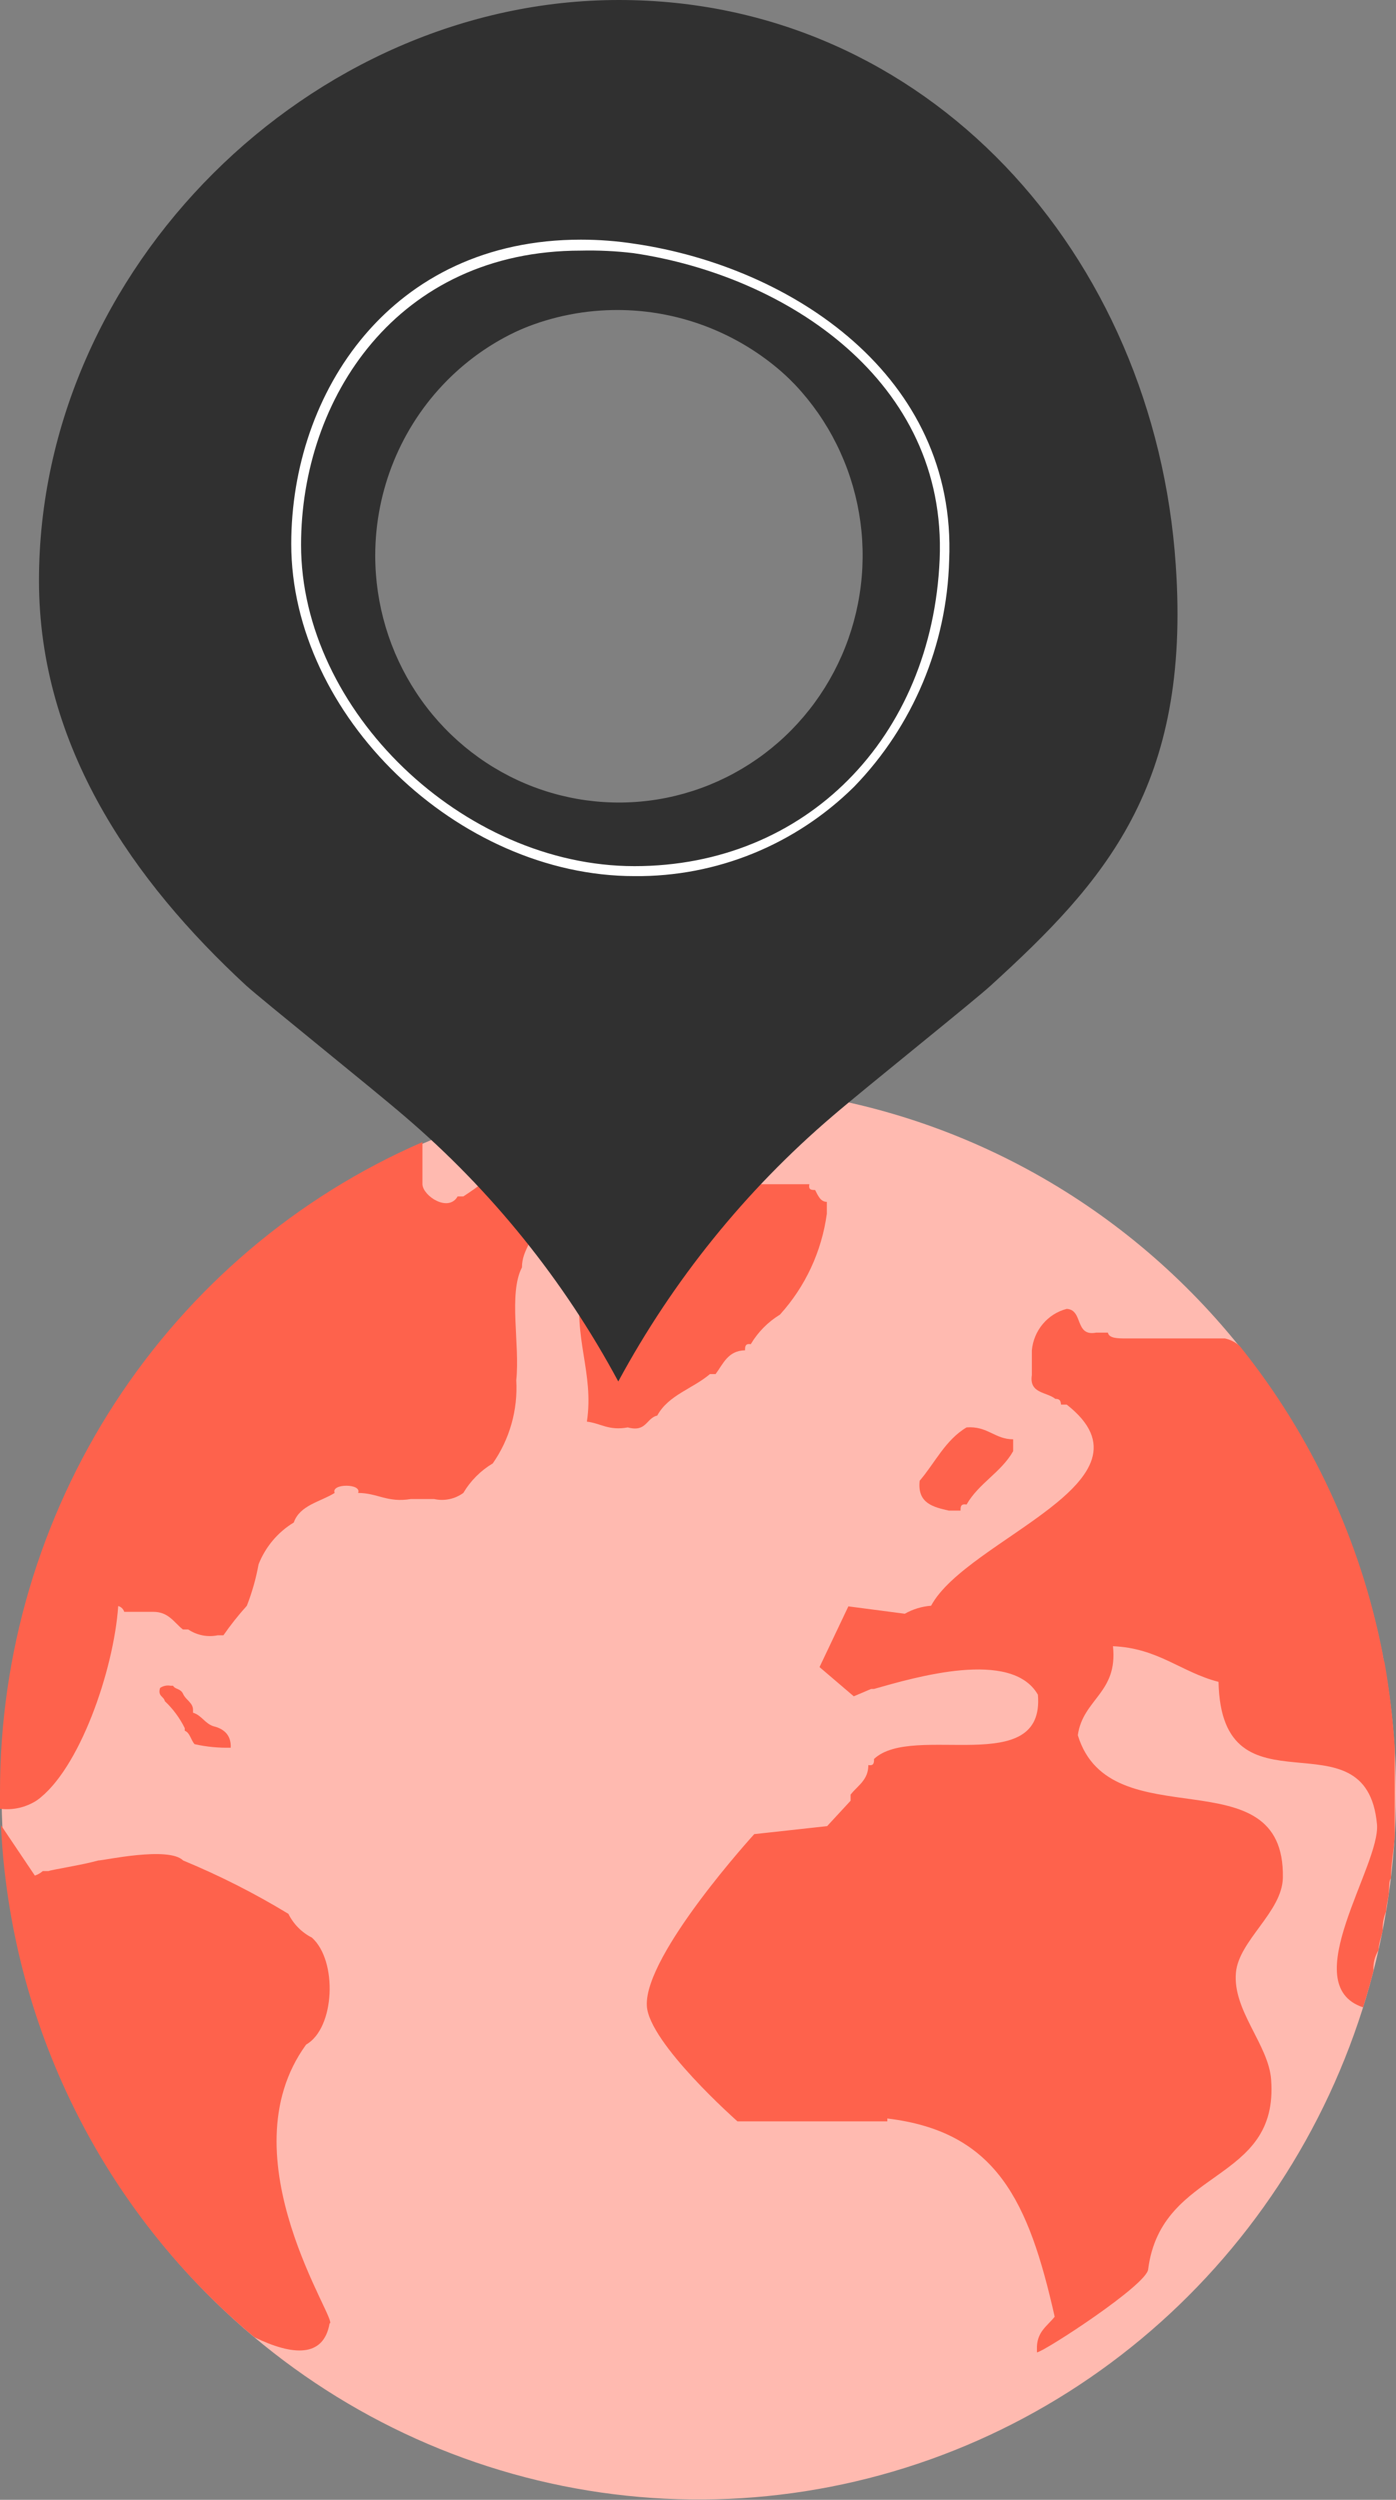
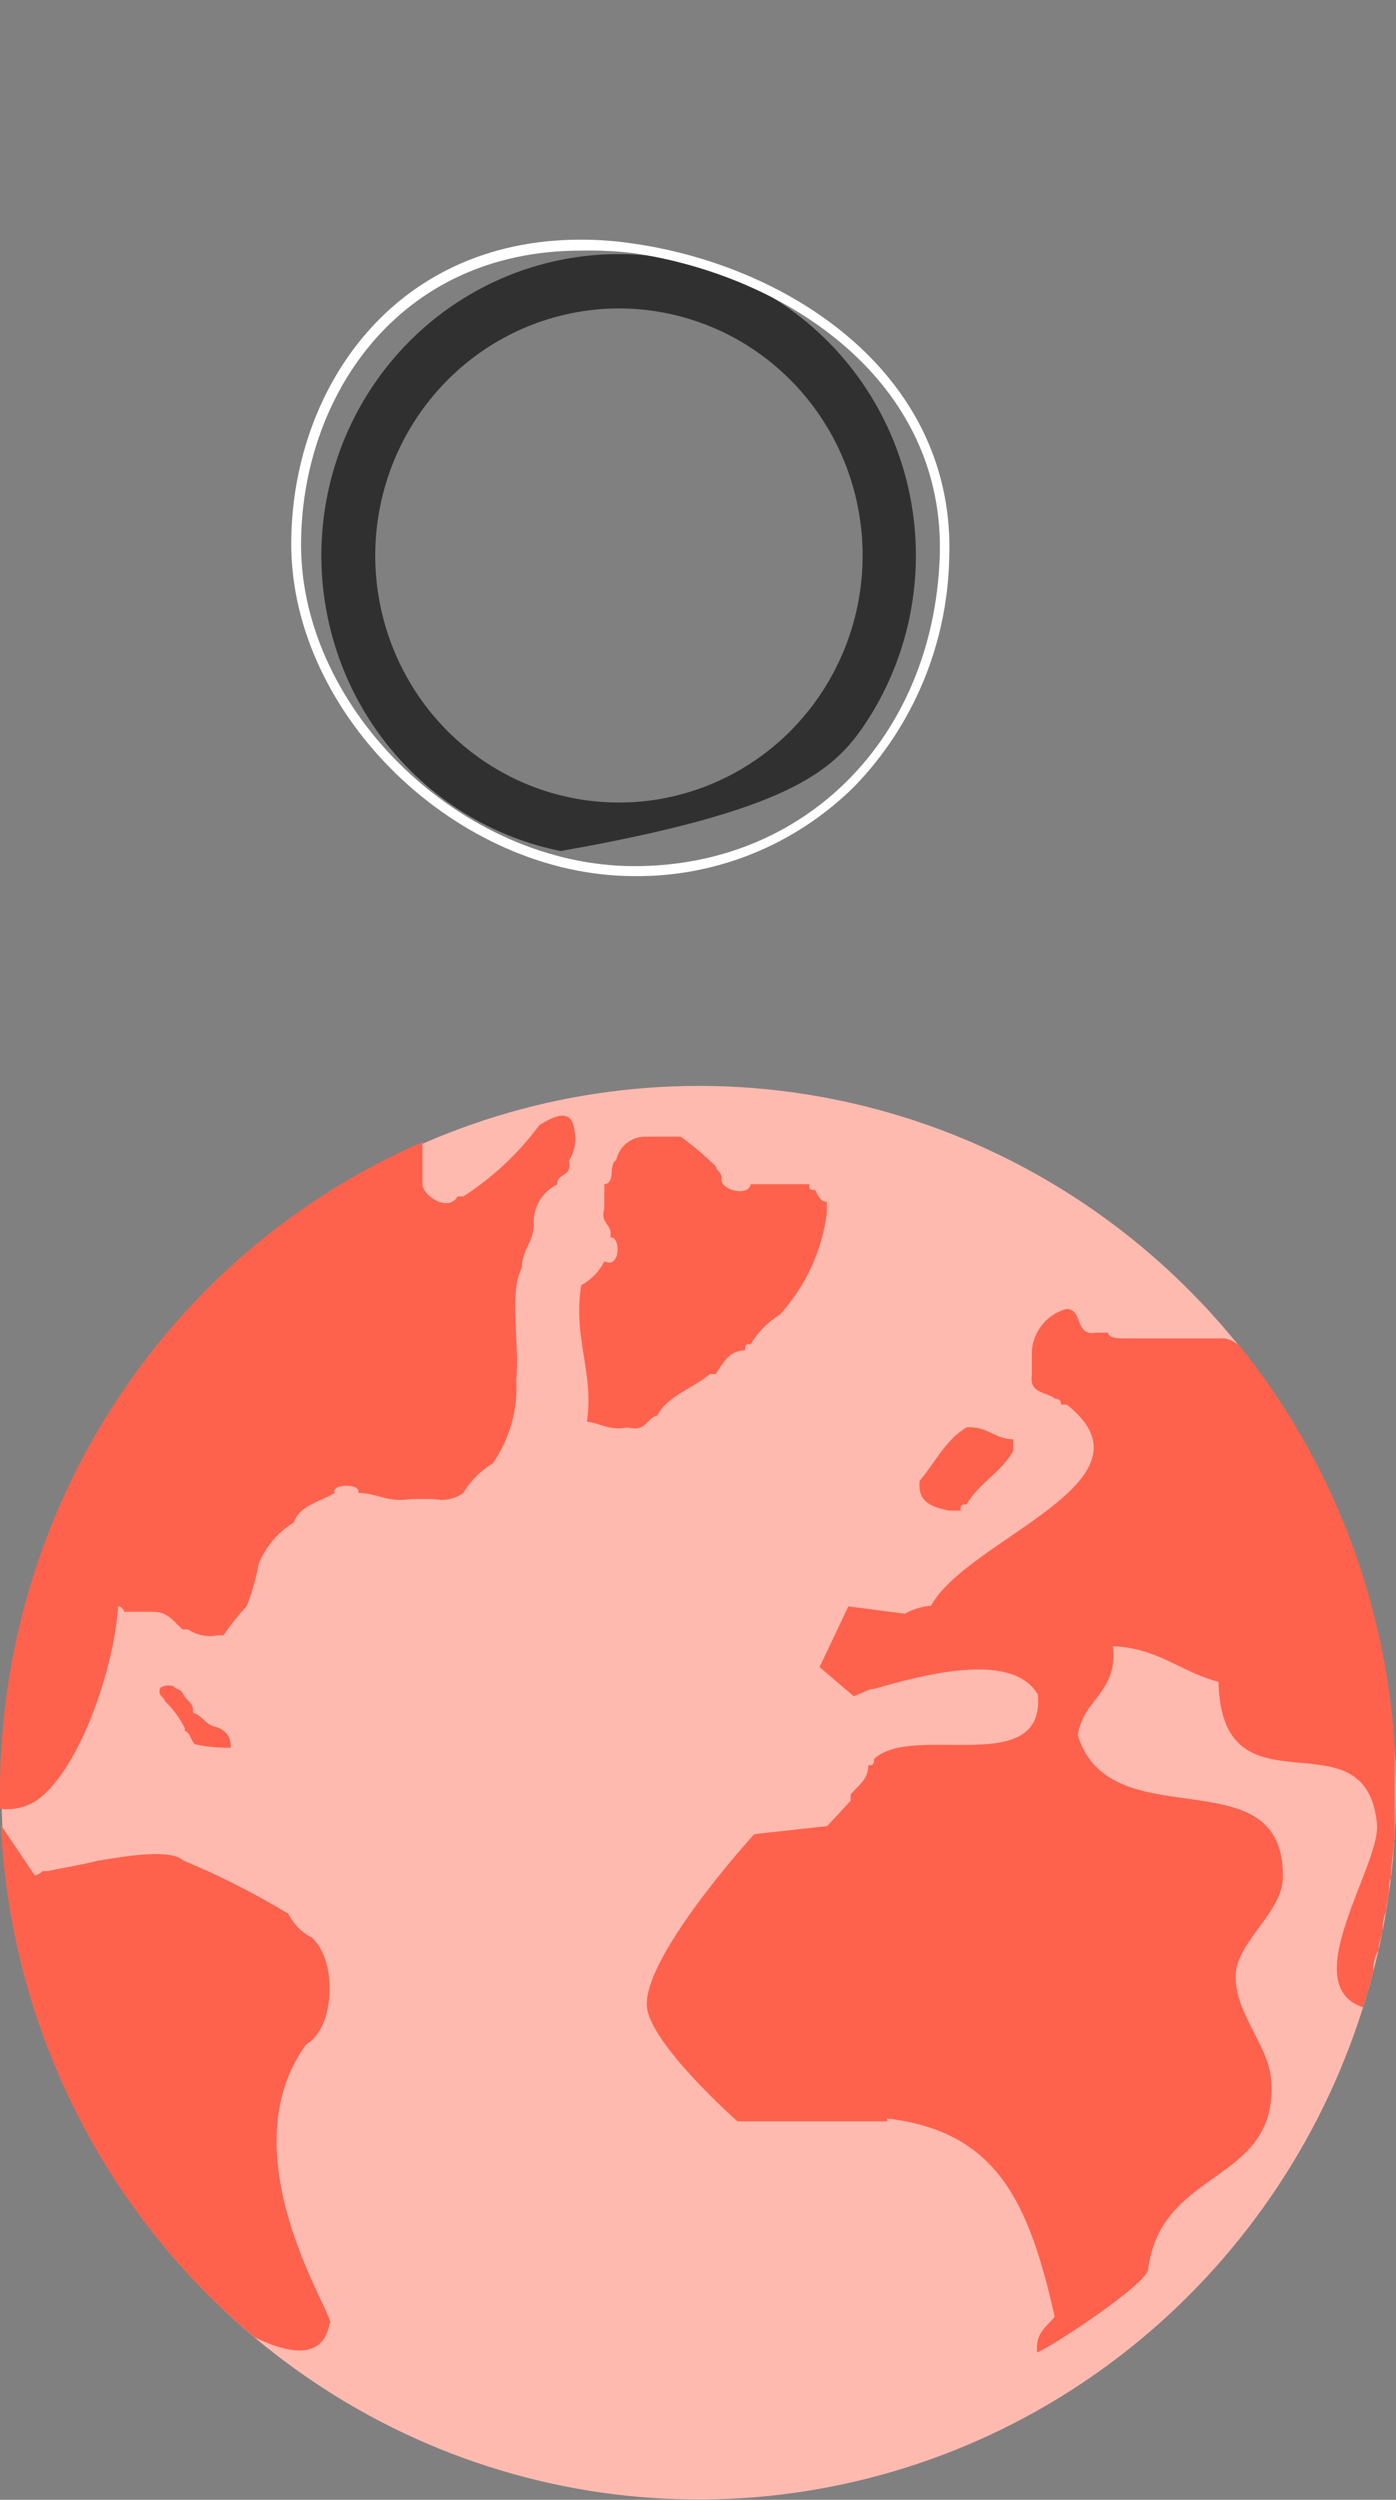
<svg xmlns="http://www.w3.org/2000/svg" width="38" height="68" viewBox="0 0 38 68" fill="none">
  <rect x="0" y="0" width="38" height="68" fill="#808080" stroke="none" />
  <g clip-path="url(#clip0_9405_1064)">
    <path fill-rule="evenodd" clip-rule="evenodd" d="M38 48.765C38 52.568 36.887 56.285 34.801 59.447C32.716 62.608 29.752 65.073 26.284 66.528C22.816 67.983 19 68.364 15.319 67.622C11.637 66.88 8.256 65.049 5.602 62.36C2.947 59.671 1.14 56.245 0.408 52.516C-0.325 48.786 0.051 44.92 1.488 41.407C2.924 37.894 5.357 34.891 8.478 32.779C11.598 30.666 15.268 29.539 19.021 29.539C24.055 29.539 28.882 31.564 32.441 35.17C36 38.776 38 43.666 38 48.765Z" fill="#FFBAB0" />
    <path d="M17.892 38.505C18.194 37.946 18.866 37.771 19.324 37.378H19.479C19.686 37.098 19.815 36.74 20.281 36.731C20.281 36.635 20.281 36.539 20.436 36.565C20.632 36.235 20.905 35.959 21.23 35.761C21.922 34.999 22.367 34.042 22.507 33.017V32.693C22.334 32.693 22.265 32.519 22.188 32.37C22.093 32.37 21.998 32.37 22.032 32.213H20.436C20.376 32.571 19.574 32.37 19.643 32.047C19.643 31.889 19.513 31.855 19.479 31.723C19.183 31.432 18.865 31.163 18.53 30.919H17.572C17.385 30.915 17.203 30.978 17.056 31.096C16.91 31.214 16.808 31.38 16.77 31.566C16.555 31.662 16.77 32.187 16.451 32.213V32.859C16.322 33.314 16.684 33.279 16.615 33.663C16.899 33.611 16.899 34.537 16.451 34.31C16.314 34.588 16.093 34.814 15.821 34.957C15.588 36.399 16.175 37.334 15.976 38.671C16.348 38.715 16.572 38.925 17.089 38.828C17.598 38.968 17.59 38.575 17.892 38.505Z" fill="#FE624C" />
    <path d="M5.806 46.956C5.573 46.877 5.487 46.659 5.254 46.589V46.51C5.254 46.318 5.055 46.239 4.986 46.082C4.917 45.925 4.771 45.96 4.71 45.855H4.641C4.542 45.837 4.44 45.859 4.357 45.916C4.287 46.143 4.46 46.143 4.486 46.274C4.709 46.484 4.893 46.733 5.029 47.008V47.078C5.176 47.139 5.193 47.332 5.297 47.445C5.62 47.517 5.95 47.549 6.28 47.541C6.298 47.174 6.065 47.017 5.806 46.956Z" fill="#FE624C" />
    <path d="M25.828 41.092H26.147C26.147 40.987 26.147 40.9 26.311 40.926C26.639 40.349 27.252 40.052 27.579 39.475V39.152C27.079 39.152 26.881 38.785 26.311 38.828C25.733 39.169 25.448 39.798 25.034 40.279C24.965 40.9 25.414 40.996 25.828 41.092Z" fill="#FE624C" />
    <path d="M8.972 63.202C9.256 63.202 6.099 58.684 8.333 55.617C9.118 55.171 9.196 53.336 8.489 52.706C8.212 52.566 7.989 52.339 7.85 52.06C6.933 51.503 5.976 51.018 4.986 50.609C4.589 50.216 2.829 50.609 2.674 50.609C2.243 50.731 1.389 50.862 1.32 50.897H1.165C1.101 50.951 1.028 50.993 0.949 51.02L0.026 49.648C0.152 52.329 0.832 54.954 2.021 57.353C3.209 59.752 4.881 61.873 6.927 63.578C7.971 64.085 8.808 64.137 8.972 63.202Z" fill="#FE624C" />
    <path d="M1.81496e-05 48.765C1.81496e-05 48.913 1.81496e-05 49.062 1.81496e-05 49.202C0.35 49.247 0.704 49.166 1.001 48.975C2.157 48.153 3.097 45.435 3.218 43.687C3.256 43.697 3.291 43.717 3.32 43.745C3.348 43.772 3.37 43.807 3.382 43.845H4.175C4.589 43.845 4.736 44.133 4.978 44.325H5.124C5.361 44.483 5.649 44.54 5.926 44.483H6.082C6.278 44.201 6.491 43.933 6.72 43.679C6.862 43.314 6.969 42.937 7.039 42.551C7.227 42.077 7.563 41.677 7.997 41.415C8.161 40.943 8.713 40.856 9.11 40.611C8.998 40.349 9.86 40.349 9.748 40.611C10.274 40.611 10.542 40.882 11.18 40.777H11.818C11.955 40.807 12.096 40.808 12.233 40.779C12.369 40.751 12.498 40.693 12.612 40.611C12.809 40.279 13.085 40.003 13.414 39.807C13.874 39.148 14.1 38.35 14.053 37.544C14.156 36.574 13.837 35.184 14.208 34.476C14.208 33.969 14.57 33.768 14.527 33.192C14.538 32.987 14.603 32.789 14.715 32.618C14.828 32.447 14.983 32.31 15.165 32.221C15.165 31.898 15.597 32.012 15.485 31.575C15.562 31.458 15.615 31.326 15.642 31.189C15.668 31.05 15.668 30.909 15.64 30.771C15.571 30.08 15.019 30.395 14.682 30.605C14.114 31.373 13.412 32.03 12.612 32.545H12.457C12.207 32.982 11.525 32.545 11.499 32.221V31.068C8.082 32.552 5.171 35.021 3.126 38.167C1.082 41.313 -0.005 44.998 1.81496e-05 48.765Z" fill="#FE624C" />
    <path d="M33.747 36.617C33.633 36.512 33.493 36.44 33.342 36.408H30.633C30.443 36.408 30.184 36.408 30.158 36.25H29.839C29.244 36.364 29.494 35.63 29.037 35.604C28.783 35.669 28.556 35.813 28.386 36.015C28.216 36.217 28.112 36.467 28.088 36.731V37.404C28.01 37.911 28.485 37.858 28.726 38.051C28.856 38.051 28.873 38.112 28.882 38.208H29.037C31.702 40.297 26.328 41.852 25.345 43.679C25.093 43.698 24.849 43.772 24.629 43.897L23.093 43.696L22.308 45.348L23.24 46.143L23.714 45.942H23.792C24.905 45.627 27.536 44.85 28.252 46.099C28.45 48.398 24.853 46.851 23.792 47.847C23.792 47.943 23.792 48.04 23.637 48.013C23.637 48.424 23.343 48.573 23.154 48.817V48.983L22.515 49.674L20.531 49.892C20.531 49.892 17.538 53.169 17.607 54.559C17.658 55.573 20.074 57.705 20.074 57.705H24.154V57.627C27.13 57.985 28.002 59.881 28.709 63.019C28.519 63.263 28.243 63.412 28.226 63.831V63.989C28.39 63.989 31.237 62.145 31.254 61.725C31.616 58.937 34.817 59.418 34.601 56.569C34.532 55.617 33.549 54.69 33.643 53.659C33.721 52.785 34.903 52.007 34.92 51.081C34.989 47.681 30.219 50.093 29.339 47.201C29.477 46.213 30.434 46.056 30.296 44.78C31.53 44.832 32.151 45.488 33.169 45.75C33.247 49.56 37.189 46.484 37.482 49.621C37.586 50.74 35.257 53.991 37.103 54.603C37.206 54.276 37.301 53.944 37.387 53.606C37.373 53.41 37.422 53.214 37.525 53.047C37.525 52.872 37.603 52.689 37.638 52.514C37.63 52.334 37.662 52.155 37.732 51.99C37.732 51.841 37.784 51.684 37.801 51.526C37.819 51.369 37.801 51.151 37.862 51.098C37.862 50.722 37.94 50.338 37.965 49.962V47.515C37.913 46.748 37.821 45.983 37.689 45.225C37.662 45.15 37.645 45.07 37.638 44.99C37.038 41.918 35.702 39.043 33.747 36.617Z" fill="#FE624C" />
-     <path d="M16.848 0C8.463 0 1.061 7.297 1.061 15.792C1.061 20.328 3.649 23.989 6.694 26.803C7.117 27.188 10.145 29.617 11.008 30.36C13.375 32.378 15.35 34.826 16.83 37.579C18.317 34.828 20.294 32.38 22.662 30.36C23.525 29.617 26.561 27.188 26.975 26.803C30.064 23.989 32.419 21.385 32.005 15.372C31.435 6.904 25.224 0 16.848 0ZM16.848 8.433C18.203 8.442 19.525 8.857 20.647 9.626C21.769 10.395 22.642 11.484 23.154 12.754C23.666 14.025 23.795 15.421 23.525 16.766C23.255 18.111 22.597 19.345 21.636 20.312C20.674 21.279 19.451 21.936 18.121 22.199C16.792 22.463 15.415 22.322 14.164 21.793C12.914 21.265 11.846 20.373 11.095 19.23C10.344 18.087 9.945 16.745 9.946 15.372C9.946 14.457 10.125 13.55 10.473 12.705C10.82 11.859 11.329 11.092 11.971 10.447C12.612 9.802 13.374 9.292 14.211 8.946C15.048 8.601 15.944 8.426 16.848 8.433Z" fill="#303030" />
-     <path d="M16.839 8.39C18.152 8.388 19.435 8.781 20.527 9.518C21.619 10.255 22.471 11.304 22.974 12.532C23.478 13.76 23.61 15.112 23.355 16.416C23.1 17.72 22.469 18.918 21.542 19.859C20.614 20.8 19.432 21.441 18.145 21.701C16.858 21.961 15.524 21.828 14.311 21.32C13.099 20.811 12.062 19.95 11.333 18.845C10.603 17.739 10.214 16.44 10.214 15.11C10.216 13.33 10.915 11.623 12.156 10.364C13.398 9.104 15.082 8.394 16.839 8.39ZM16.839 6.913C15.239 6.913 13.674 7.393 12.344 8.294C11.013 9.195 9.976 10.475 9.363 11.973C8.751 13.471 8.591 15.119 8.903 16.709C9.215 18.299 9.986 19.76 11.118 20.907C12.249 22.053 13.691 22.834 15.261 23.15C16.83 23.466 18.457 23.304 19.936 22.683C21.414 22.063 22.678 21.012 23.567 19.664C24.456 18.316 24.931 16.731 24.931 15.11C24.931 12.936 24.078 10.851 22.561 9.314C21.044 7.776 18.985 6.913 16.839 6.913Z" fill="#303030" />
+     <path d="M16.839 8.39C18.152 8.388 19.435 8.781 20.527 9.518C21.619 10.255 22.471 11.304 22.974 12.532C23.478 13.76 23.61 15.112 23.355 16.416C23.1 17.72 22.469 18.918 21.542 19.859C20.614 20.8 19.432 21.441 18.145 21.701C16.858 21.961 15.524 21.828 14.311 21.32C13.099 20.811 12.062 19.95 11.333 18.845C10.603 17.739 10.214 16.44 10.214 15.11C10.216 13.33 10.915 11.623 12.156 10.364C13.398 9.104 15.082 8.394 16.839 8.39ZM16.839 6.913C15.239 6.913 13.674 7.393 12.344 8.294C11.013 9.195 9.976 10.475 9.363 11.973C8.751 13.471 8.591 15.119 8.903 16.709C9.215 18.299 9.986 19.76 11.118 20.907C12.249 22.053 13.691 22.834 15.261 23.15C21.414 22.063 22.678 21.012 23.567 19.664C24.456 18.316 24.931 16.731 24.931 15.11C24.931 12.936 24.078 10.851 22.561 9.314C21.044 7.776 18.985 6.913 16.839 6.913Z" fill="#303030" />
    <path d="M17.27 23.832C12.465 23.832 7.928 19.462 7.928 14.796C7.928 10.679 10.636 6.519 15.812 6.519C16.306 6.519 16.799 6.557 17.288 6.633C21.549 7.262 26.052 10.225 25.837 15.241C25.774 17.553 24.849 19.754 23.248 21.402C21.651 22.98 19.502 23.854 17.27 23.832ZM15.812 6.817C10.809 6.817 8.195 10.837 8.195 14.822C8.195 19.331 12.603 23.561 17.27 23.561C21.937 23.561 25.371 20.065 25.578 15.215C25.785 10.365 21.402 7.498 17.244 6.886C16.769 6.829 16.291 6.806 15.812 6.817Z" fill="white" />
  </g>
  <defs>
    <clipPath id="clip0_9405_1064">
      <rect width="38" height="68" fill="white" />
    </clipPath>
  </defs>
</svg>